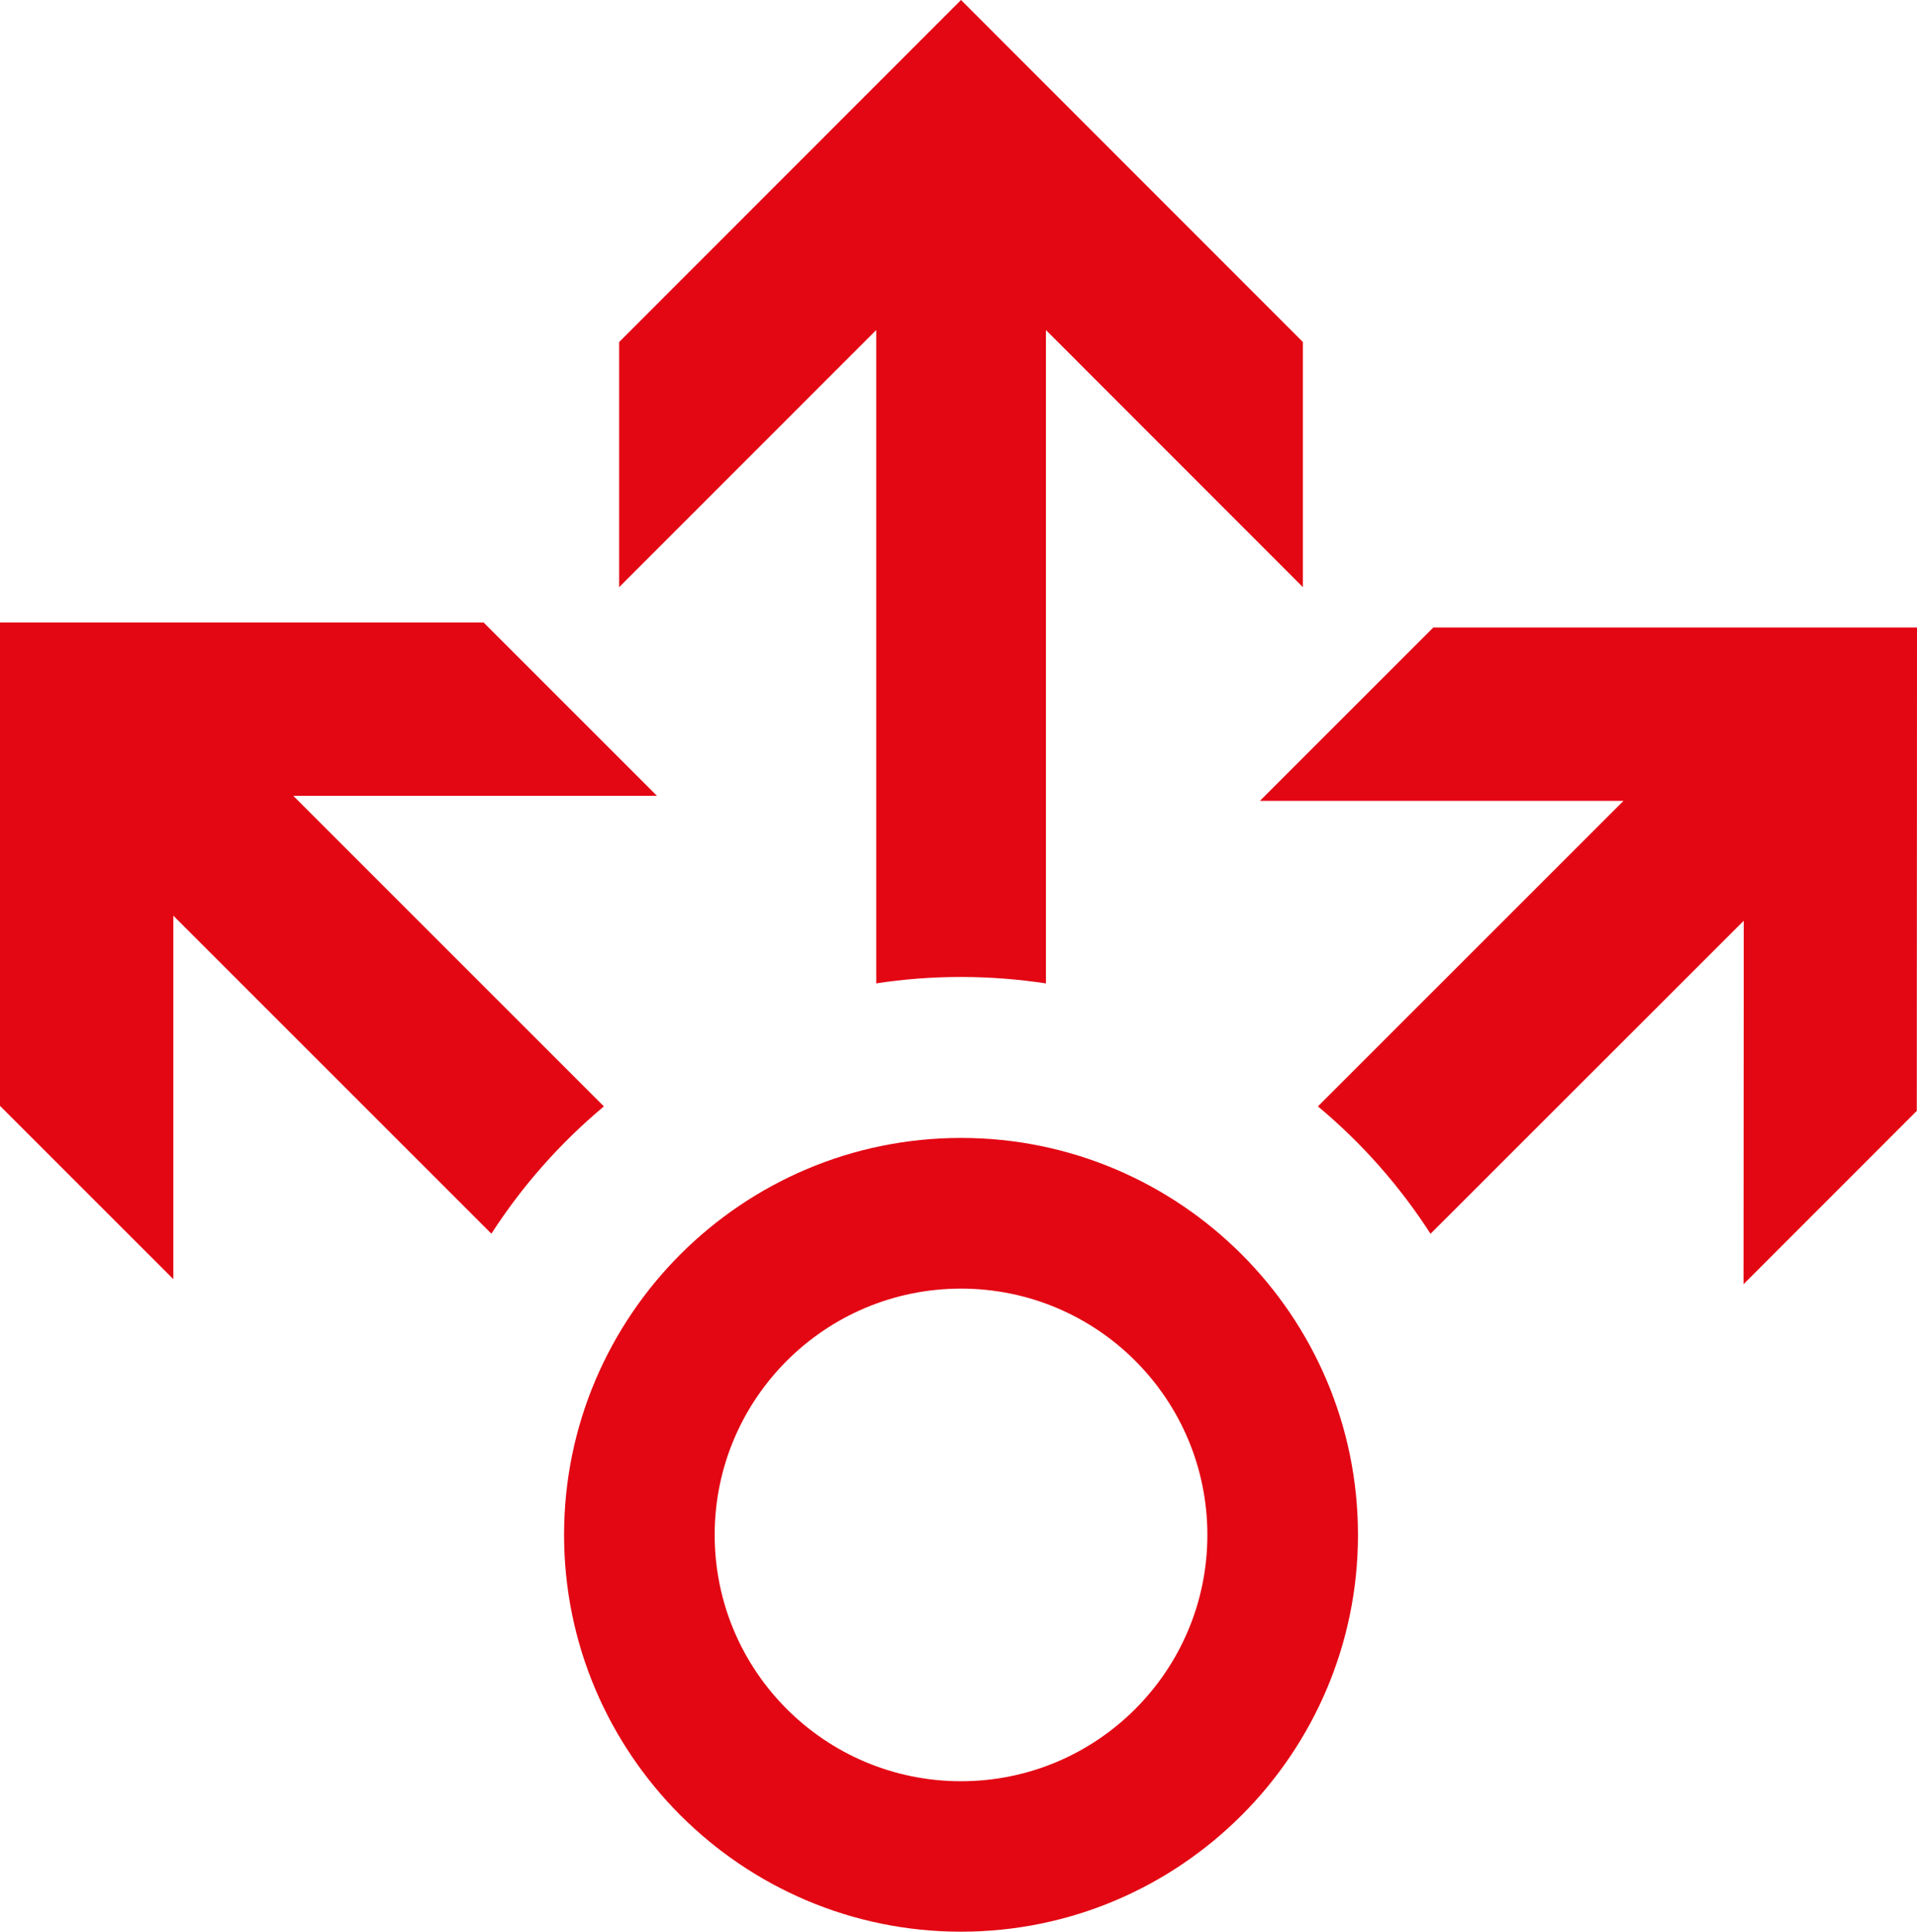
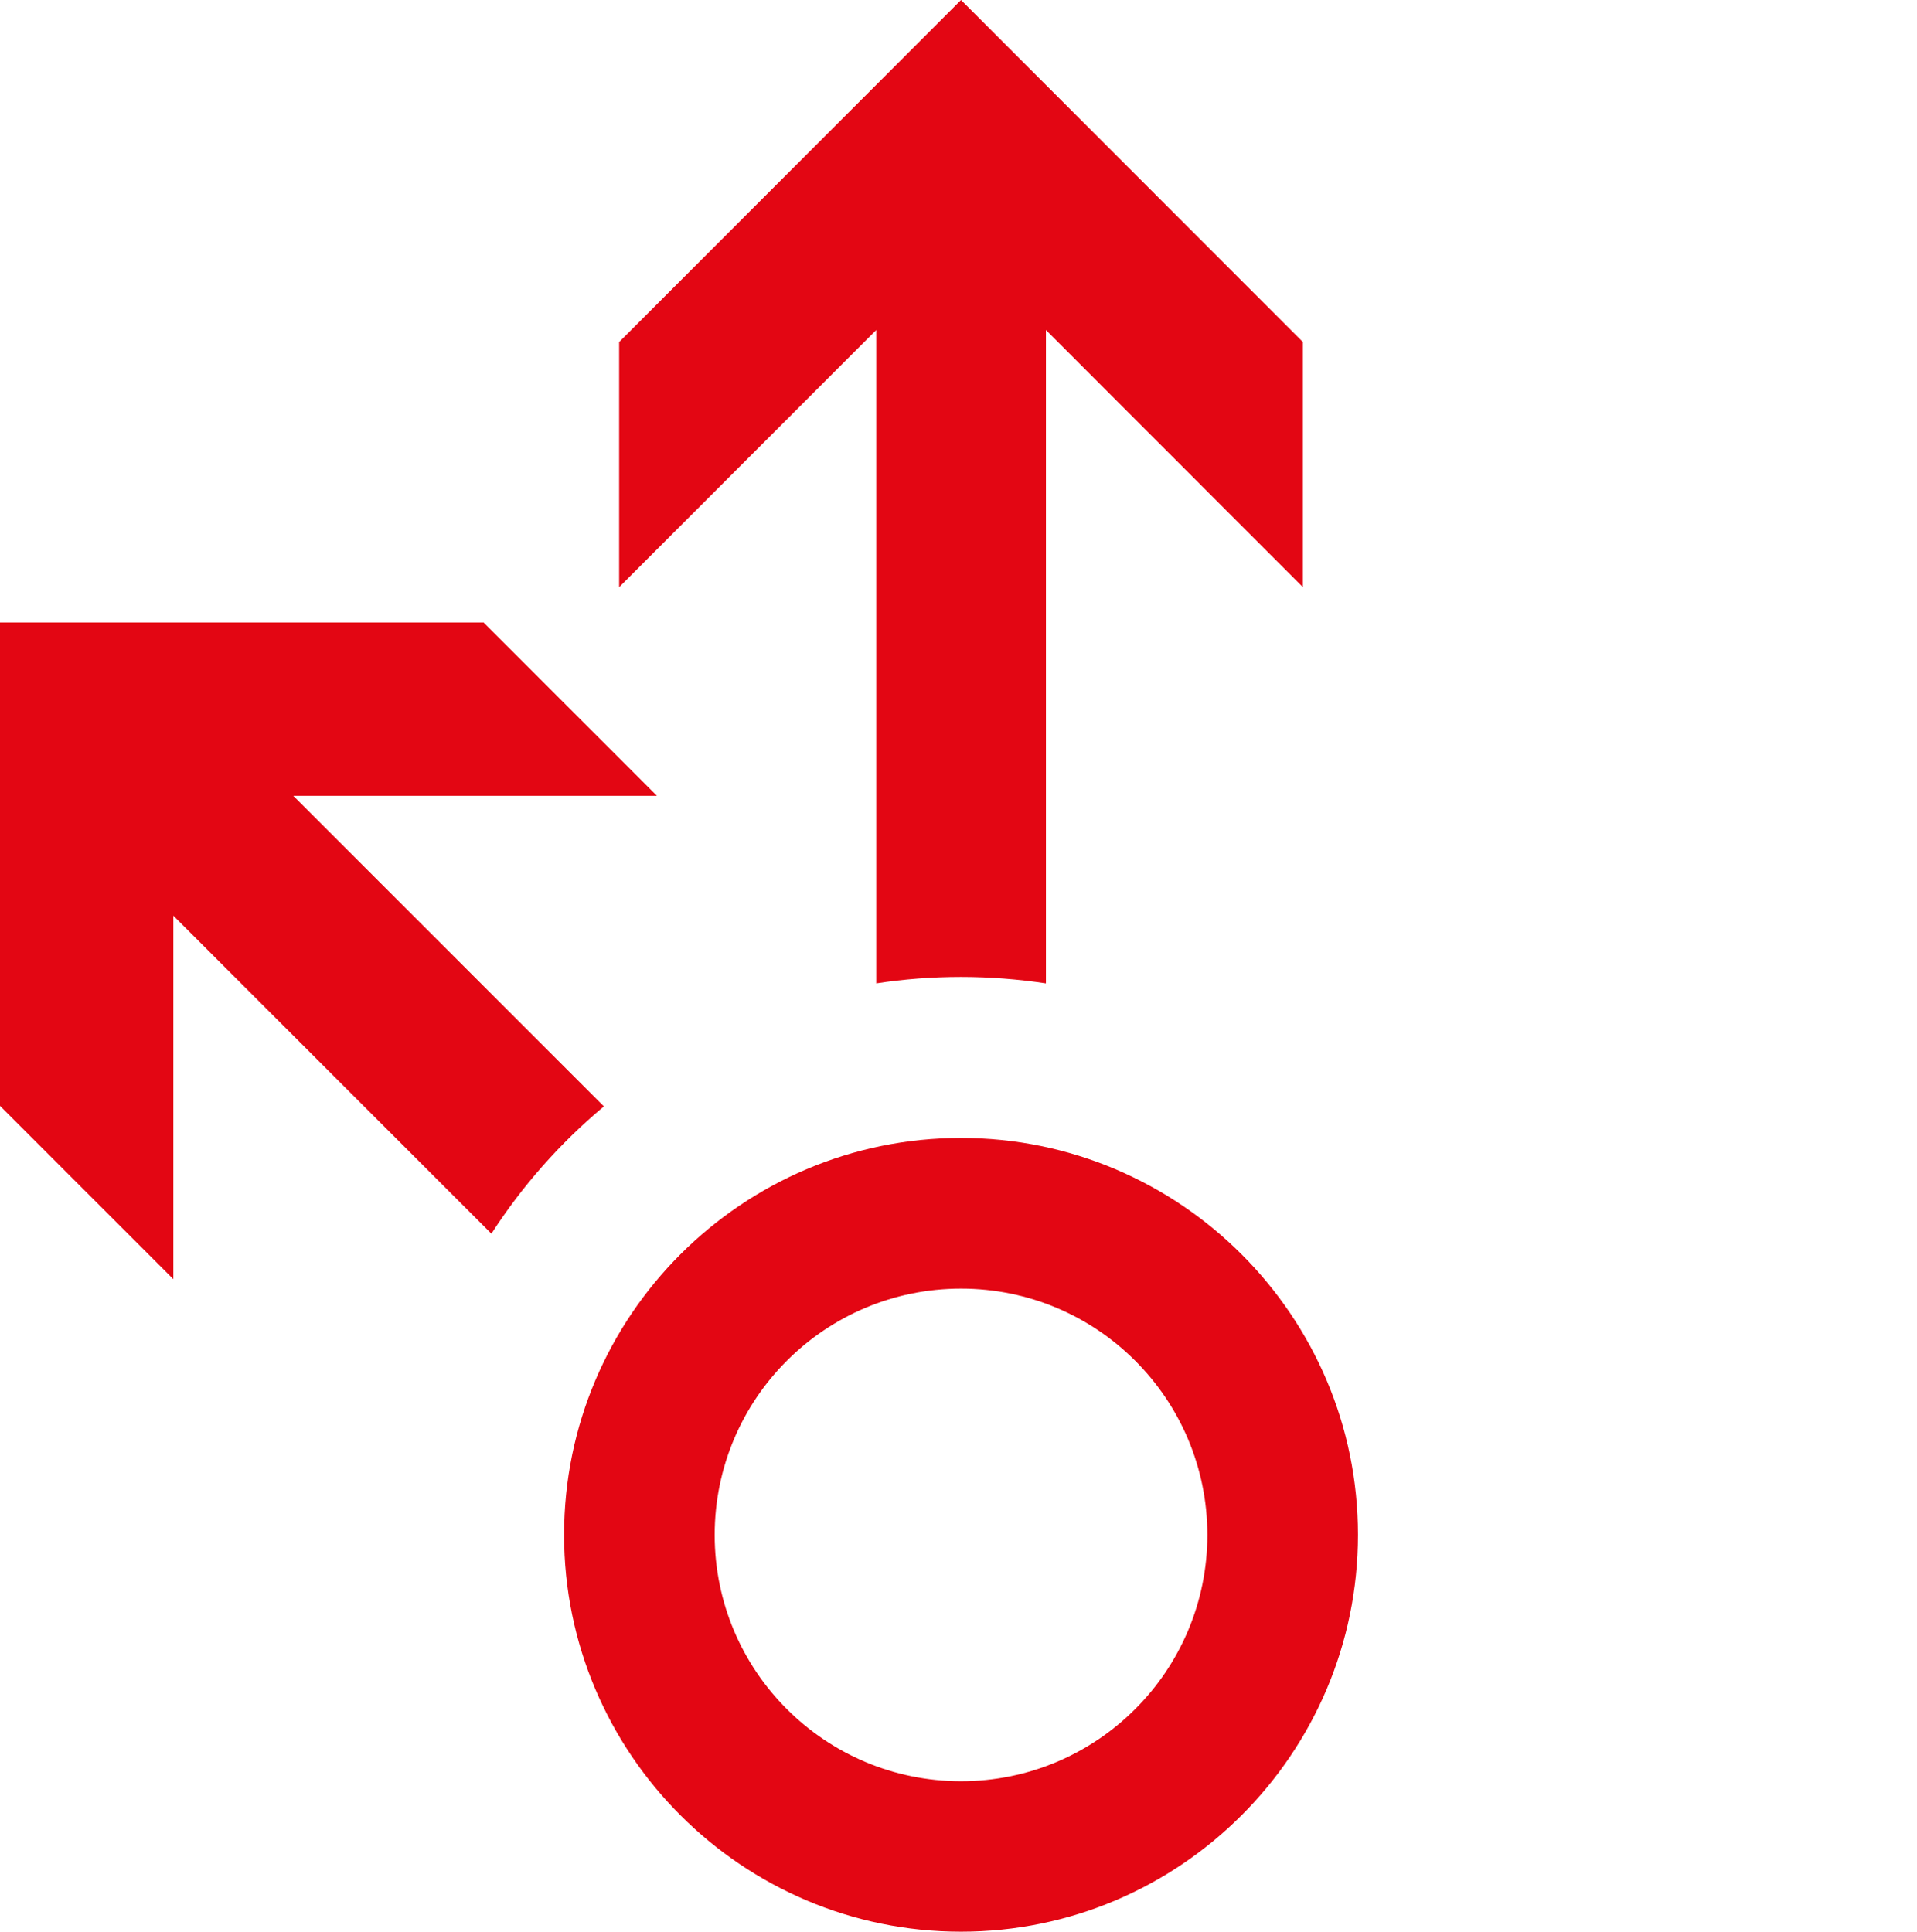
<svg xmlns="http://www.w3.org/2000/svg" id="_Слой_2" viewBox="0 0 178.59 180">
  <defs>
    <style>.cls-1{fill:#e30613;}</style>
  </defs>
  <g id="_Слой_1-2">
    <path class="cls-1" d="M89.53,106.03c-20.4,0-36.98,16.59-36.98,36.98s16.59,36.98,36.98,36.98,36.98-16.59,36.98-36.98-16.59-36.98-36.98-36.98ZM89.53,165.97c-12.68,0-22.95-10.28-22.95-22.95s10.27-22.95,22.95-22.95,22.95,10.28,22.95,22.95-10.28,22.95-22.95,22.95Z" />
    <path class="cls-1" d="M121.38,31.87v22.84l-23.94-23.96v60.88c-2.58-.39-5.22-.6-7.91-.6s-5.32.2-7.9.6V30.75l-23.95,23.96v-22.84L89.53,0l31.85,31.87Z" />
    <path class="cls-1" d="M27.32,74.15l28.94,28.94c-4.06,3.4-7.6,7.39-10.48,11.86l-29.63-29.63v33.87L0,103.04v-45.04h45.05l16.15,16.15H27.32Z" />
-     <path class="cls-1" d="M178.59,58.47l-.02,45.04-16.14,16.15.02-33.87-29.18,29.17c-2.88-4.47-6.42-8.48-10.49-11.87l28.47-28.47h-33.87l16.15-16.15h45.06Z" />
  </g>
</svg>